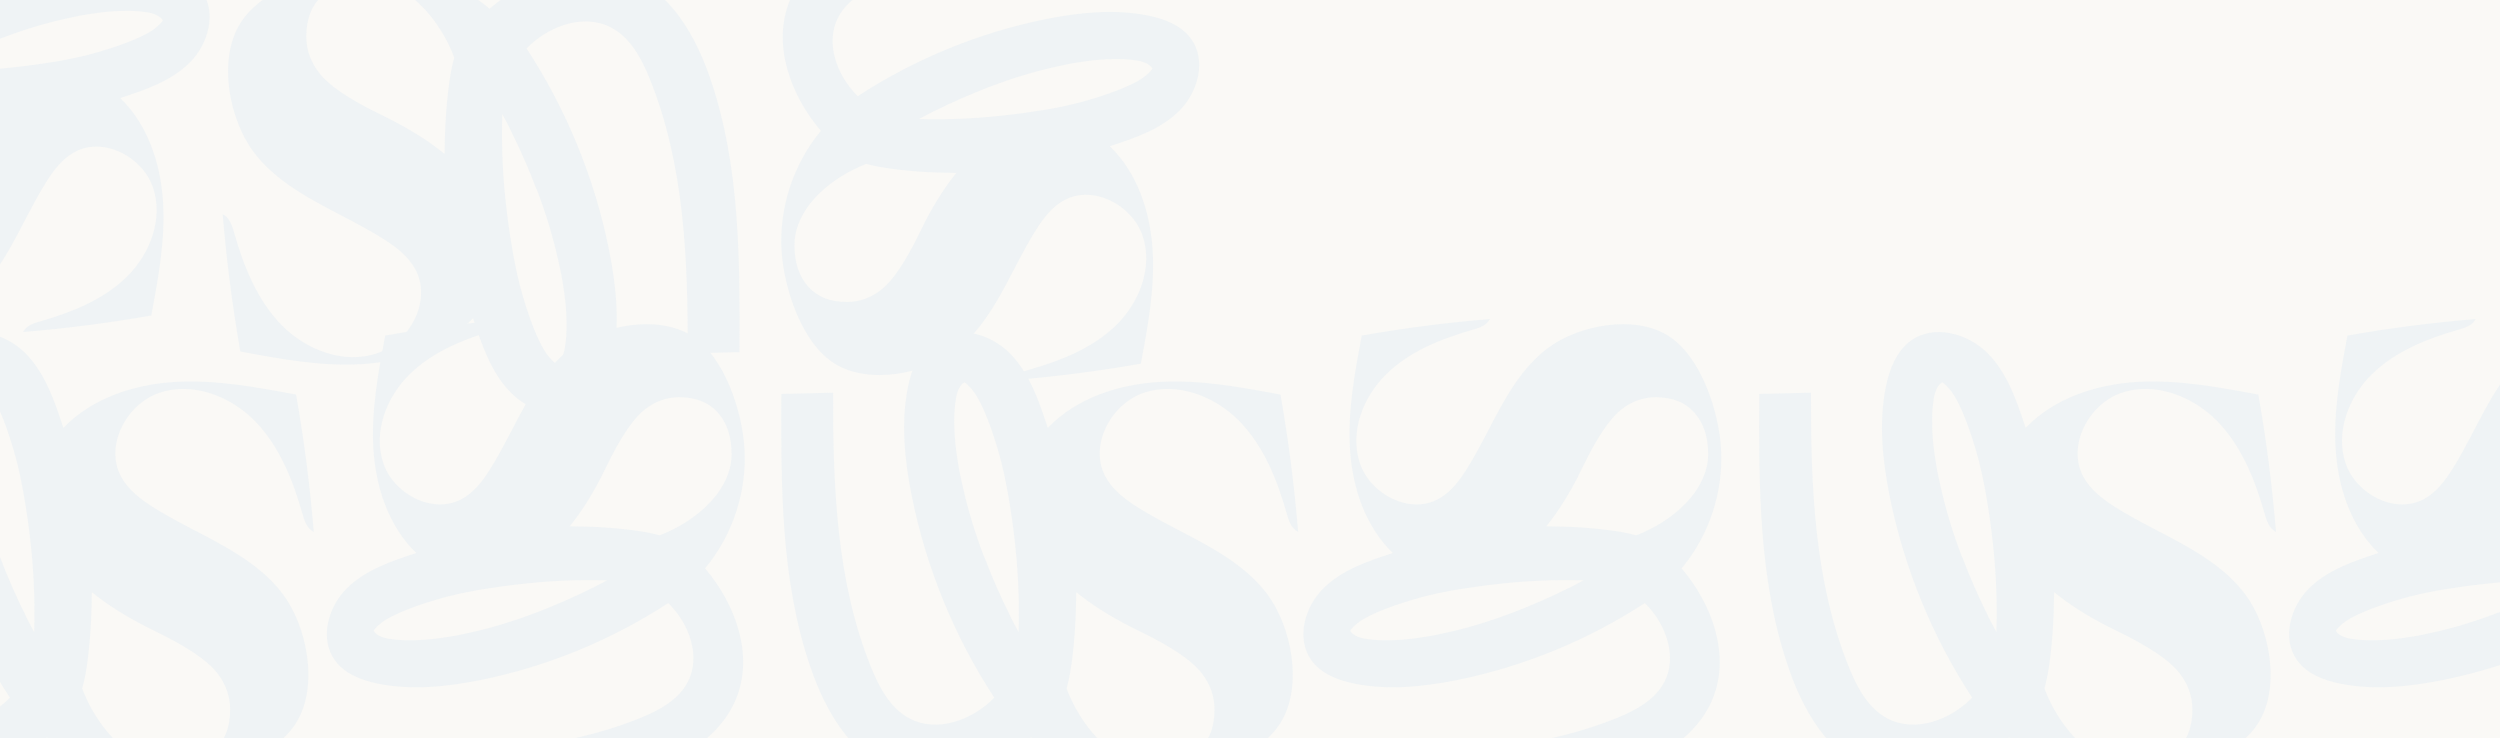
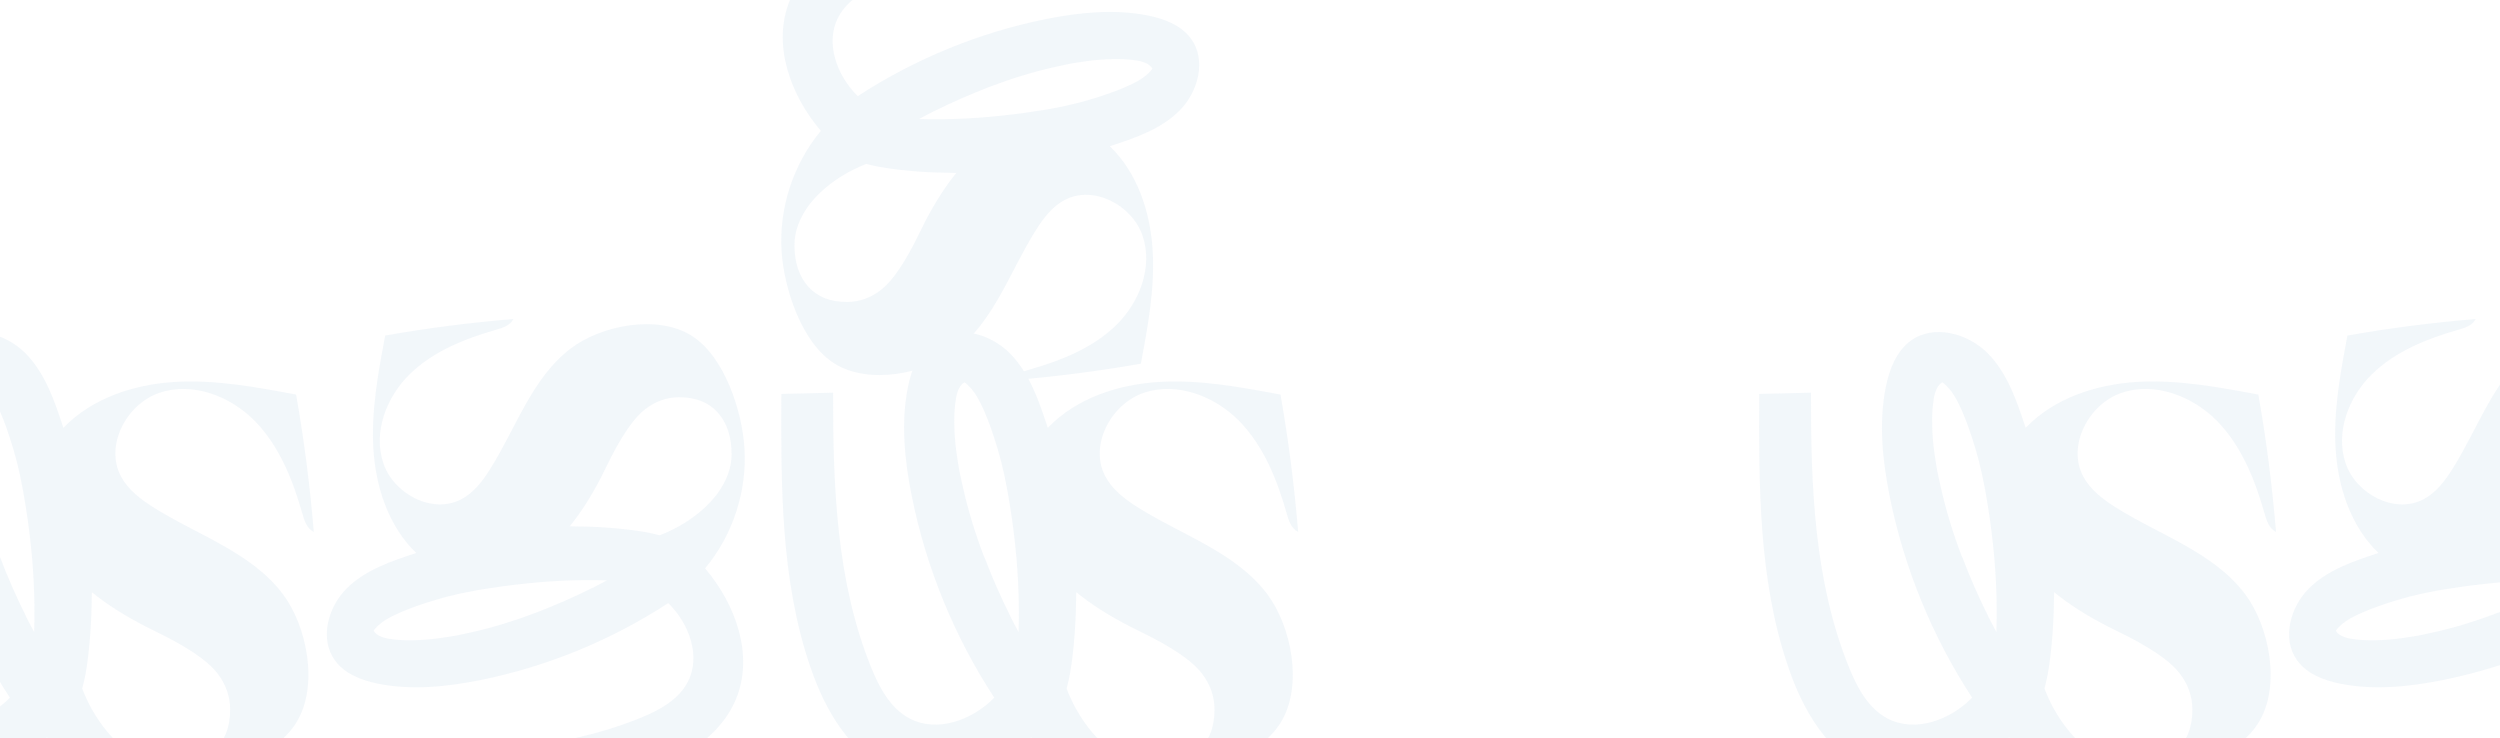
<svg xmlns="http://www.w3.org/2000/svg" width="1920px" height="567px" viewBox="0 0 1920 567" version="1.1">
  <title>Cut Assets/Homepage/Assets/Body/smileshopdentalmarketing-hp2024-body-section02-background</title>
  <g id="Creative-Comps-2024" stroke="none" stroke-width="1" fill="none" fill-rule="evenodd">
    <g id="SmileShop-Dental-Marketing---Homepage---2024" transform="translate(0, -2602)">
      <g id="Cut-Assets/Homepage/Assets/Body/smileshopdentalmarketing-hp2024-body-section02-background" transform="translate(0, 2602)">
        <g id="Colors/Baby-Powder" fill="#FAF9F6">
-           <rect id="Rectangle" x="0" y="0" width="1920" height="567" />
-         </g>
+           </g>
        <g id="SmileShop-Pattern" opacity="0.409" transform="translate(-160, -116)" fill="#E0EBF3" fill-rule="nonzero">
-           <path d="M725.569,281.467 C722.834,245.556 717.169,210.233 705.45,176.182 C694.218,143.403 675.173,110.232 643.139,97.121 C607.393,82.443 565.397,97.61 536,122.659 C508.654,99.86 472.42,88.021 436.869,90.271 C406.984,92.228 361.569,106.514 344.576,133.814 C326.898,161.994 336.176,208.08 354.83,232.836 C379.149,265.028 420.559,278.042 454.645,299.666 C464.216,305.733 473.689,312.974 479.061,323.052 C491.757,346.731 474.861,378.825 449.468,387.338 C424.075,395.949 395.166,384.794 376.317,365.714 C357.565,346.536 347.212,320.704 339.888,294.872 C338.325,289.294 336.274,282.934 331,280.488 C333.93,315.811 338.423,351.037 344.576,385.968 C375.438,391.741 406.788,397.612 438.139,395.655 C469.49,393.698 501.524,383.131 523.303,360.43 C530.042,380.978 537.27,402.407 552.505,417.769 C567.839,433.131 593.818,440.078 611.398,427.456 C622.629,419.335 628.001,405.244 630.735,391.644 C636.205,364.148 633.275,335.674 627.806,308.179 C616.769,253.091 595.088,200.155 564.421,153.188 C581.121,136.064 608.077,126.084 629.271,137.14 C644.116,144.87 652.71,160.918 658.961,176.475 C685.819,242.719 688.26,316.007 688.163,387.436 C701.445,387.143 714.63,386.751 727.913,386.458 C728.108,351.624 728.206,316.398 725.569,281.564 L725.569,281.467 Z M460.211,207.885 L443.218,199.372 C432.572,193.795 423.782,188.413 417.043,183.325 C411.965,179.411 407.96,175.693 405.128,171.974 C398.487,163.462 395.264,154.068 395.264,143.99 C395.264,130.389 399.464,119.821 407.96,112.287 C416.457,104.753 427.884,100.937 442.143,100.937 C452.984,100.937 463.727,104.753 474.373,112.483 C484.823,120.311 494.004,130.976 501.719,144.773 C502.696,146.436 503.477,148.099 504.356,149.861 L504.356,149.861 C506.017,153.188 507.482,156.612 508.849,160.135 C507.872,163.657 506.896,168.256 506.31,171.289 C504.747,179.998 503.477,190.566 502.598,202.992 C501.915,212.484 501.524,222.953 501.426,234.206 C490.488,225.204 476.815,216.398 460.211,207.885 L460.211,207.885 Z M572.039,261.016 C578.875,278.825 584.442,296.927 588.446,314.833 C589.423,318.845 590.204,322.954 591.083,326.868 C591.669,329.901 592.451,334.794 593.427,341.643 C594.404,348.59 594.99,355.831 595.088,363.17 C595.283,370.508 594.795,377.358 593.72,383.718 C592.646,389.589 590.497,393.503 587.372,395.46 C586.493,395.068 584.833,393.698 581.512,389.98 C578.582,386.555 575.457,380.978 572.136,373.444 C568.816,365.91 565.3,356.027 561.686,343.894 C559.928,338.121 558.268,331.565 556.705,324.324 C555.045,316.692 553.482,308.277 552.115,299.177 C551.138,293.11 550.259,287.044 549.575,281.173 C546.157,254.46 544.985,228.433 545.766,203.677 C547.915,207.591 549.966,211.701 552.115,215.81 C552.115,215.908 552.212,216.104 552.212,216.202 C559.244,230.194 565.886,245.165 571.941,261.212 L572.039,261.016 Z" id="Shape" />
-           <path d="M178.654,2.435 C145.187,4.976 112.113,10.35 80.31,21.196 C49.681,31.651 18.759,49.532 6.527,79.431 C-7.172,112.848 6.919,152.03 30.404,179.487 C9.17,205.087 -1.888,238.895 0.265,272.019 C2.026,299.964 15.432,342.273 40.874,358.2 C67.197,374.713 110.155,366.114 133.347,348.624 C163.486,325.955 175.62,287.262 195.778,255.408 C201.454,246.419 208.206,237.625 217.6,232.642 C239.715,220.819 269.658,236.55 277.585,260.294 C285.511,284.037 275.236,311.103 257.329,328.594 C239.421,346.181 215.251,355.757 191.179,362.695 C185.895,364.16 180.024,366.114 177.773,371 C210.75,368.264 243.629,364.063 276.215,358.298 C281.597,329.473 287.077,300.16 285.217,270.847 C283.358,241.533 273.475,211.634 252.338,191.31 C271.518,185.057 291.578,178.314 305.865,163.951 C320.151,149.685 326.708,125.355 314.867,108.94 C307.333,98.387 294.122,93.404 281.401,90.863 C255.763,85.782 229.147,88.518 203.509,93.599 C152.037,103.957 102.719,124.183 58.782,152.812 C42.832,137.276 33.437,111.969 43.81,92.231 C51.051,78.356 66.023,70.344 80.603,64.481 C142.448,39.468 210.848,37.122 277.585,37.22 C277.291,24.811 276.998,12.499 276.606,0.09 C244.021,-0.105 211.141,-0.203 178.654,2.24 L178.654,2.435 Z M109.96,250.327 L102.034,266.156 C96.847,276.123 91.857,284.331 87.062,290.584 C83.441,295.372 79.918,299.085 76.494,301.723 C68.567,307.879 59.76,310.908 50.366,310.908 C37.645,310.908 27.762,306.999 20.716,299.085 C13.671,291.17 10.148,280.52 10.148,267.134 C10.148,256.972 13.769,247.005 20.912,237.039 C28.251,227.268 38.232,218.767 51.051,211.536 C52.617,210.657 54.183,209.875 55.846,209.093 L55.846,209.093 C58.88,207.53 62.109,206.162 65.338,204.892 C68.665,205.771 72.971,206.748 75.711,207.237 C83.833,208.702 93.716,209.875 105.263,210.754 C114.168,211.438 123.953,211.732 134.423,211.829 C126.008,222.089 117.886,234.889 109.862,250.327 L109.96,250.327 Z M159.572,145.875 C176.207,139.523 193.038,134.247 209.771,130.534 C213.49,129.655 217.306,128.873 221.025,128.091 C223.863,127.603 228.462,126.821 234.822,125.942 C241.379,125.062 248.033,124.476 254.882,124.378 C261.732,124.183 268.191,124.671 274.062,125.648 C279.542,126.723 283.26,128.677 285.022,131.609 C284.63,132.488 283.456,134.052 279.933,137.081 C276.704,139.816 271.518,142.748 264.472,145.777 C257.427,148.904 248.228,152.128 236.877,155.548 C231.495,157.209 225.33,158.772 218.578,160.238 C211.435,161.801 203.607,163.267 195.093,164.44 C189.418,165.319 183.84,166.198 178.262,166.785 C153.309,169.911 129.041,171.084 105.85,170.4 C109.568,168.348 113.287,166.491 117.201,164.44 C117.299,164.44 117.397,164.342 117.592,164.342 C130.607,157.795 144.698,151.639 159.572,145.875 L159.572,145.875 Z" id="Shape" />
          <path d="M6.431,523.533 C9.166,559.444 14.831,594.767 26.55,628.818 C37.782,661.597 56.827,694.768 88.861,707.879 C124.607,722.557 166.603,707.39 196,682.341 C223.346,705.14 259.58,716.979 295.131,714.729 C325.016,712.772 370.431,698.486 387.424,671.186 C405.102,643.006 395.824,596.92 377.17,572.164 C352.851,539.972 311.441,526.958 277.355,505.334 C267.784,499.267 258.311,492.026 252.939,481.948 C240.243,458.269 257.139,426.175 282.532,417.662 C307.925,409.051 336.834,420.206 355.683,439.286 C374.435,458.464 384.788,484.296 392.112,510.128 C393.675,515.706 395.726,522.066 401,524.512 C398.07,489.189 393.577,453.963 387.424,419.032 C356.562,413.259 325.212,407.388 293.861,409.345 C262.51,411.302 230.476,421.869 208.697,444.57 C201.958,424.022 194.73,402.593 179.495,387.231 C164.161,371.869 138.182,364.922 120.602,377.544 C109.371,385.665 103.999,399.756 101.265,413.356 C95.795,440.852 98.725,469.326 104.194,496.821 C115.231,551.909 136.912,604.845 167.579,651.812 C150.879,668.936 123.923,678.916 102.729,667.86 C87.884,660.13 79.29,644.082 73.039,628.525 C46.181,562.281 43.74,488.993 43.837,417.564 C30.555,417.857 17.37,418.249 4.087,418.542 C3.892,453.376 3.794,488.602 6.431,523.436 L6.431,523.533 Z M271.789,597.115 L288.782,605.628 C299.428,611.205 308.218,616.587 314.957,621.675 C320.035,625.589 324.04,629.307 326.872,633.026 C333.513,641.538 336.736,650.932 336.736,661.01 C336.736,674.611 332.536,685.179 324.04,692.713 C315.543,700.247 304.116,704.063 289.857,704.063 C279.016,704.063 268.273,700.247 257.627,692.517 C247.177,684.689 237.996,674.024 230.281,660.227 C229.304,658.564 228.523,656.901 227.644,655.139 L227.644,655.139 C225.983,651.812 224.518,648.388 223.151,644.865 C224.128,641.343 225.104,636.744 225.69,633.711 C227.253,625.002 228.523,614.434 229.402,602.008 C230.085,592.516 230.476,582.047 230.574,570.794 C241.512,579.796 255.185,588.602 271.789,597.115 L271.789,597.115 Z M159.961,544.082 C153.125,526.273 147.558,508.171 143.554,490.265 C142.577,486.253 141.796,482.144 140.917,478.23 C140.331,475.196 139.549,470.304 138.573,463.455 C137.596,456.507 137.01,449.267 136.912,441.928 C136.717,434.589 137.205,427.74 138.28,421.38 C139.354,415.509 141.503,411.595 144.628,409.638 C145.507,410.03 147.167,411.399 150.488,415.118 C153.418,418.542 156.543,424.12 159.864,431.654 C163.184,439.188 166.7,449.071 170.314,461.204 C172.072,466.977 173.732,473.533 175.295,480.774 C176.955,488.406 178.518,496.821 179.885,505.921 C180.862,511.987 181.741,518.054 182.425,523.925 C185.843,550.637 187.015,576.665 186.234,601.421 C184.085,597.507 182.034,593.397 179.885,589.287 C179.885,589.19 179.788,588.994 179.788,588.896 C172.756,574.904 166.114,559.933 160.059,543.886 L159.961,544.082 Z" id="Shape" />
          <path d="M553.248,729.565 C586.715,727.024 619.79,721.65 651.592,710.804 C682.221,700.349 713.143,682.468 725.375,652.569 C739.074,619.152 724.983,579.97 701.498,552.513 C722.831,527.011 733.888,493.105 731.735,459.981 C729.974,432.036 716.568,389.727 691.126,373.8 C664.803,357.287 621.845,365.886 598.653,383.376 C568.514,406.045 556.38,444.738 536.222,476.592 C530.546,485.581 523.794,494.375 514.4,499.358 C492.285,511.181 462.342,495.45 454.415,471.706 C446.391,447.963 456.764,420.897 474.671,403.406 C492.579,385.819 516.749,376.243 540.821,369.305 C546.105,367.84 551.976,365.886 554.227,361 C521.25,363.736 488.371,367.937 455.785,373.702 C450.403,402.527 444.923,431.84 446.783,461.153 C448.642,490.467 458.525,520.366 479.662,540.69 C460.482,546.943 440.422,553.686 426.135,568.049 C411.849,582.315 405.292,606.645 417.133,623.06 C424.667,633.613 437.878,638.596 450.599,641.137 C476.237,646.218 502.853,643.482 528.491,638.401 C579.963,628.043 629.281,607.817 673.218,579.188 C689.169,594.724 698.563,620.031 688.19,639.769 C680.949,653.644 665.977,661.656 651.397,667.519 C589.553,692.532 521.152,694.878 454.415,694.78 C454.709,707.189 455.002,719.501 455.394,731.91 C487.979,732.105 520.859,732.203 553.346,729.76 L553.248,729.565 Z M622.04,481.673 L629.966,465.844 C635.153,455.877 640.143,447.669 644.938,441.416 C648.559,436.628 652.082,432.915 655.507,430.277 C663.433,424.121 672.24,421.092 681.634,421.092 C694.355,421.092 704.238,425.001 711.284,432.915 C718.329,440.83 721.852,451.48 721.852,464.866 C721.852,475.028 718.231,484.995 711.088,494.961 C703.749,504.732 693.768,513.233 680.949,520.464 C679.383,521.343 677.817,522.125 676.154,522.907 L676.154,522.907 C673.12,524.47 669.891,525.838 666.662,527.108 C663.335,526.229 659.029,525.252 656.289,524.763 C648.167,523.298 638.284,522.125 626.737,521.246 C617.832,520.562 608.047,520.268 597.577,520.171 C605.992,509.911 614.114,497.111 622.138,481.673 L622.04,481.673 Z M572.428,586.223 C555.793,592.574 538.962,597.851 522.229,601.564 C518.51,602.443 514.694,603.225 510.975,604.007 C508.137,604.495 503.538,605.277 497.178,606.156 C490.621,607.036 483.967,607.622 477.118,607.72 C470.268,607.915 463.809,607.426 457.938,606.449 C452.458,605.375 448.74,603.42 446.978,600.489 C447.37,599.61 448.544,598.046 452.067,595.017 C455.296,592.281 460.482,589.35 467.528,586.321 C474.573,583.194 483.772,579.97 495.123,576.55 C500.505,574.889 506.67,573.325 513.422,571.86 C520.565,570.296 528.393,568.831 536.907,567.658 C542.582,566.779 548.16,565.899 553.738,565.313 C578.691,562.186 602.959,561.014 626.15,561.698 C622.432,563.75 618.713,565.606 614.799,567.658 C614.701,567.658 614.603,567.756 614.408,567.756 C601.393,574.302 587.302,580.458 572.428,586.223 L572.428,586.223 Z" id="Shape" />
        </g>
        <g id="SmileShop-Pattern" opacity="0.409" transform="translate(600, -79)" fill="#E0EBF3" fill-rule="nonzero">
          <path d="M178.654,2.435 C145.187,4.976 112.113,10.35 80.31,21.196 C49.681,31.651 18.759,49.532 6.527,79.431 C-7.172,112.848 6.919,152.03 30.404,179.487 C9.17,205.087 -1.888,238.895 0.265,272.019 C2.026,299.964 15.432,342.273 40.874,358.2 C67.197,374.713 110.155,366.114 133.347,348.624 C163.486,325.955 175.62,287.262 195.778,255.408 C201.454,246.419 208.206,237.625 217.6,232.642 C239.715,220.819 269.658,236.55 277.585,260.294 C285.511,284.037 275.236,311.103 257.329,328.594 C239.421,346.181 215.251,355.757 191.179,362.695 C185.895,364.16 180.024,366.114 177.773,371 C210.75,368.264 243.629,364.063 276.215,358.298 C281.597,329.473 287.077,300.16 285.217,270.847 C283.358,241.533 273.475,211.634 252.338,191.31 C271.518,185.057 291.578,178.314 305.865,163.951 C320.151,149.685 326.708,125.355 314.867,108.94 C307.333,98.387 294.122,93.404 281.401,90.863 C255.763,85.782 229.147,88.518 203.509,93.599 C152.037,103.957 102.719,124.183 58.782,152.812 C42.832,137.276 33.437,111.969 43.81,92.231 C51.051,78.356 66.023,70.344 80.603,64.481 C142.448,39.468 210.848,37.122 277.585,37.22 C277.291,24.811 276.998,12.499 276.606,0.09 C244.021,-0.105 211.141,-0.203 178.654,2.24 L178.654,2.435 Z M109.96,250.327 L102.034,266.156 C96.847,276.123 91.857,284.331 87.062,290.584 C83.441,295.372 79.918,299.085 76.494,301.723 C68.567,307.879 59.76,310.908 50.366,310.908 C37.645,310.908 27.762,306.999 20.716,299.085 C13.671,291.17 10.148,280.52 10.148,267.134 C10.148,256.972 13.769,247.005 20.912,237.039 C28.251,227.268 38.232,218.767 51.051,211.536 C52.617,210.657 54.183,209.875 55.846,209.093 L55.846,209.093 C58.88,207.53 62.109,206.162 65.338,204.892 C68.665,205.771 72.971,206.748 75.711,207.237 C83.833,208.702 93.716,209.875 105.263,210.754 C114.168,211.438 123.953,211.732 134.423,211.829 C126.008,222.089 117.886,234.889 109.862,250.327 L109.96,250.327 Z M159.572,145.875 C176.207,139.523 193.038,134.247 209.771,130.534 C213.49,129.655 217.306,128.873 221.025,128.091 C223.863,127.603 228.462,126.821 234.822,125.942 C241.379,125.062 248.033,124.476 254.882,124.378 C261.732,124.183 268.191,124.671 274.062,125.648 C279.542,126.723 283.26,128.677 285.022,131.609 C284.63,132.488 283.456,134.052 279.933,137.081 C276.704,139.816 271.518,142.748 264.472,145.777 C257.427,148.904 248.228,152.128 236.877,155.548 C231.495,157.209 225.33,158.772 218.578,160.238 C211.435,161.801 203.607,163.267 195.093,164.44 C189.418,165.319 183.84,166.198 178.262,166.785 C153.309,169.911 129.041,171.084 105.85,170.4 C109.568,168.348 113.287,166.491 117.201,164.44 C117.299,164.44 117.397,164.342 117.592,164.342 C130.607,157.795 144.698,151.639 159.572,145.875 L159.572,145.875 Z" id="Shape" />
          <path d="M2.431,486.533 C5.166,522.444 10.831,557.767 22.55,591.818 C33.782,624.597 52.827,657.768 84.861,670.879 C120.607,685.557 162.603,670.39 192,645.341 C219.346,668.14 255.58,679.979 291.131,677.729 C321.016,675.772 366.431,661.486 383.424,634.186 C401.102,606.006 391.824,559.92 373.17,535.164 C348.851,502.972 307.441,489.958 273.355,468.334 C263.784,462.267 254.311,455.026 248.939,444.948 C236.243,421.269 253.139,389.175 278.532,380.662 C303.925,372.051 332.834,383.206 351.683,402.286 C370.435,421.464 380.788,447.296 388.112,473.128 C389.675,478.706 391.726,485.066 397,487.512 C394.07,452.189 389.577,416.963 383.424,382.032 C352.562,376.259 321.212,370.388 289.861,372.345 C258.51,374.302 226.476,384.869 204.697,407.57 C197.958,387.022 190.73,365.593 175.495,350.231 C160.161,334.869 134.182,327.922 116.602,340.544 C105.371,348.665 99.999,362.756 97.265,376.356 C91.795,403.852 94.725,432.326 100.194,459.821 C111.231,514.909 132.912,567.845 163.579,614.812 C146.879,631.936 119.923,641.916 98.729,630.86 C83.884,623.13 75.29,607.082 69.039,591.525 C42.181,525.281 39.74,451.993 39.837,380.564 C26.555,380.857 13.37,381.249 0.087,381.542 C-0.108,416.376 -0.206,451.602 2.431,486.436 L2.431,486.533 Z M267.789,560.115 L284.782,568.628 C295.428,574.205 304.218,579.587 310.957,584.675 C316.035,588.589 320.04,592.307 322.872,596.026 C329.513,604.538 332.736,613.932 332.736,624.01 C332.736,637.611 328.536,648.179 320.04,655.713 C311.543,663.247 300.116,667.063 285.857,667.063 C275.016,667.063 264.273,663.247 253.627,655.517 C243.177,647.689 233.996,637.024 226.281,623.227 C225.304,621.564 224.523,619.901 223.644,618.139 L223.644,618.139 C221.983,614.812 220.518,611.388 219.151,607.865 C220.128,604.343 221.104,599.744 221.69,596.711 C223.253,588.002 224.523,577.434 225.402,565.008 C226.085,555.516 226.476,545.047 226.574,533.794 C237.512,542.796 251.185,551.602 267.789,560.115 L267.789,560.115 Z M155.961,507.082 C149.125,489.273 143.558,471.171 139.554,453.265 C138.577,449.253 137.796,445.144 136.917,441.23 C136.331,438.196 135.549,433.304 134.573,426.455 C133.596,419.507 133.01,412.267 132.912,404.928 C132.717,397.589 133.205,390.74 134.28,384.38 C135.354,378.509 137.503,374.595 140.628,372.638 C141.507,373.03 143.167,374.399 146.488,378.118 C149.418,381.542 152.543,387.12 155.864,394.654 C159.184,402.188 162.7,412.071 166.314,424.204 C168.072,429.977 169.732,436.533 171.295,443.774 C172.955,451.406 174.518,459.821 175.885,468.921 C176.862,474.987 177.741,481.054 178.425,486.925 C181.843,513.637 183.015,539.665 182.234,564.421 C180.085,560.507 178.034,556.397 175.885,552.287 C175.885,552.19 175.788,551.994 175.788,551.896 C168.756,537.904 162.114,522.933 156.059,506.886 L155.961,507.082 Z" id="Shape" />
-           <path d="M543.248,692.565 C576.715,690.024 609.79,684.65 641.592,673.804 C672.221,663.349 703.143,645.468 715.375,615.569 C729.074,582.152 714.983,542.97 691.498,515.513 C712.831,490.011 723.888,456.105 721.735,422.981 C719.974,395.036 706.568,352.727 681.126,336.8 C654.803,320.287 611.845,328.886 588.653,346.376 C558.514,369.045 546.38,407.738 526.222,439.592 C520.546,448.581 513.794,457.375 504.4,462.358 C482.285,474.181 452.342,458.45 444.415,434.706 C436.391,410.963 446.764,383.897 464.671,366.406 C482.579,348.819 506.749,339.243 530.821,332.305 C536.105,330.84 541.976,328.886 544.227,324 C511.25,326.736 478.371,330.937 445.785,336.702 C440.403,365.527 434.923,394.84 436.783,424.153 C438.642,453.467 448.525,483.366 469.662,503.69 C450.482,509.943 430.422,516.686 416.135,531.049 C401.849,545.315 395.292,569.645 407.133,586.06 C414.667,596.613 427.878,601.596 440.599,604.137 C466.237,609.218 492.853,606.482 518.491,601.401 C569.963,591.043 619.281,570.817 663.218,542.188 C679.169,557.724 688.563,583.031 678.19,602.769 C670.949,616.644 655.977,624.656 641.397,630.519 C579.553,655.532 511.152,657.878 444.415,657.78 C444.709,670.189 445.002,682.501 445.394,694.91 C477.979,695.105 510.859,695.203 543.346,692.76 L543.248,692.565 Z M612.04,444.673 L619.966,428.844 C625.153,418.877 630.143,410.669 634.938,404.416 C638.559,399.628 642.082,395.915 645.507,393.277 C653.433,387.121 662.24,384.092 671.634,384.092 C684.355,384.092 694.238,388.001 701.284,395.915 C708.329,403.83 711.852,414.48 711.852,427.866 C711.852,438.028 708.231,447.995 701.088,457.961 C693.749,467.732 683.768,476.233 670.949,483.464 C669.383,484.343 667.817,485.125 666.154,485.907 L666.154,485.907 C663.12,487.47 659.891,488.838 656.662,490.108 C653.335,489.229 649.029,488.252 646.289,487.763 C638.167,486.298 628.284,485.125 616.737,484.246 C607.832,483.562 598.047,483.268 587.577,483.171 C595.992,472.911 604.114,460.111 612.138,444.673 L612.04,444.673 Z M562.428,549.223 C545.793,555.574 528.962,560.851 512.229,564.564 C508.51,565.443 504.694,566.225 500.975,567.007 C498.137,567.495 493.538,568.277 487.178,569.156 C480.621,570.036 473.967,570.622 467.118,570.72 C460.268,570.915 453.809,570.426 447.938,569.449 C442.458,568.375 438.74,566.42 436.978,563.489 C437.37,562.61 438.544,561.046 442.067,558.017 C445.296,555.281 450.482,552.35 457.528,549.321 C464.573,546.194 473.772,542.97 485.123,539.55 C490.505,537.889 496.67,536.325 503.422,534.86 C510.565,533.296 518.393,531.831 526.907,530.658 C532.582,529.779 538.16,528.899 543.738,528.313 C568.691,525.186 592.959,524.014 616.15,524.698 C612.432,526.75 608.713,528.606 604.799,530.658 C604.701,530.658 604.603,530.756 604.408,530.756 C591.393,537.302 577.302,543.458 562.428,549.223 L562.428,549.223 Z" id="Shape" />
        </g>
        <g id="SmileShop-Pattern" opacity="0.409" transform="translate(1351, -43)" fill="#E0EBF3" fill-rule="nonzero">
          <path d="M2.431,450.533 C5.166,486.444 10.831,521.767 22.55,555.818 C33.782,588.597 52.827,621.768 84.861,634.879 C120.607,649.557 162.603,634.39 192,609.341 C219.346,632.14 255.58,643.979 291.131,641.729 C321.016,639.772 366.431,625.486 383.424,598.186 C401.102,570.006 391.824,523.92 373.17,499.164 C348.851,466.972 307.441,453.958 273.355,432.334 C263.784,426.267 254.311,419.026 248.939,408.948 C236.243,385.269 253.139,353.175 278.532,344.662 C303.925,336.051 332.834,347.206 351.683,366.286 C370.435,385.464 380.788,411.296 388.112,437.128 C389.675,442.706 391.726,449.066 397,451.512 C394.07,416.189 389.577,380.963 383.424,346.032 C352.562,340.259 321.212,334.388 289.861,336.345 C258.51,338.302 226.476,348.869 204.697,371.57 C197.958,351.022 190.73,329.593 175.495,314.231 C160.161,298.869 134.182,291.922 116.602,304.544 C105.371,312.665 99.999,326.756 97.265,340.356 C91.795,367.852 94.725,396.326 100.194,423.821 C111.231,478.909 132.912,531.845 163.579,578.812 C146.879,595.936 119.923,605.916 98.729,594.86 C83.884,587.13 75.29,571.082 69.039,555.525 C42.181,489.281 39.74,415.993 39.837,344.564 C26.555,344.857 13.37,345.249 0.087,345.542 C-0.108,380.376 -0.206,415.602 2.431,450.436 L2.431,450.533 Z M267.789,524.115 L284.782,532.628 C295.428,538.205 304.218,543.587 310.957,548.675 C316.035,552.589 320.04,556.307 322.872,560.026 C329.513,568.538 332.736,577.932 332.736,588.01 C332.736,601.611 328.536,612.179 320.04,619.713 C311.543,627.247 300.116,631.063 285.857,631.063 C275.016,631.063 264.273,627.247 253.627,619.517 C243.177,611.689 233.996,601.024 226.281,587.227 C225.304,585.564 224.523,583.901 223.644,582.139 L223.644,582.139 C221.983,578.812 220.518,575.388 219.151,571.865 C220.128,568.343 221.104,563.744 221.69,560.711 C223.253,552.002 224.523,541.434 225.402,529.008 C226.085,519.516 226.476,509.047 226.574,497.794 C237.512,506.796 251.185,515.602 267.789,524.115 L267.789,524.115 Z M155.961,471.082 C149.125,453.273 143.558,435.171 139.554,417.265 C138.577,413.253 137.796,409.144 136.917,405.23 C136.331,402.196 135.549,397.304 134.573,390.455 C133.596,383.507 133.01,376.267 132.912,368.928 C132.717,361.589 133.205,354.74 134.28,348.38 C135.354,342.509 137.503,338.595 140.628,336.638 C141.507,337.03 143.167,338.399 146.488,342.118 C149.418,345.542 152.543,351.12 155.864,358.654 C159.184,366.188 162.7,376.071 166.314,388.204 C168.072,393.977 169.732,400.533 171.295,407.774 C172.955,415.406 174.518,423.821 175.885,432.921 C176.862,438.987 177.741,445.054 178.425,450.925 C181.843,477.637 183.015,503.665 182.234,528.421 C180.085,524.507 178.034,520.397 175.885,516.287 C175.885,516.19 175.788,515.994 175.788,515.896 C168.756,501.904 162.114,486.933 156.059,470.886 L155.961,471.082 Z" id="Shape" />
          <path d="M549.248,656.565 C582.715,654.024 615.79,648.65 647.592,637.804 C678.221,627.349 709.143,609.468 721.375,579.569 C735.074,546.152 720.983,506.97 697.498,479.513 C718.831,454.011 729.888,420.105 727.735,386.981 C725.974,359.036 712.568,316.727 687.126,300.8 C660.803,284.287 617.845,292.886 594.653,310.376 C564.514,333.045 552.38,371.738 532.222,403.592 C526.546,412.581 519.794,421.375 510.4,426.358 C488.285,438.181 458.342,422.45 450.415,398.706 C442.391,374.963 452.764,347.897 470.671,330.406 C488.579,312.819 512.749,303.243 536.821,296.305 C542.105,294.84 547.976,292.886 550.227,288 C517.25,290.736 484.371,294.937 451.785,300.702 C446.403,329.527 440.923,358.84 442.783,388.153 C444.642,417.467 454.525,447.366 475.662,467.69 C456.482,473.943 436.422,480.686 422.135,495.049 C407.849,509.315 401.292,533.645 413.133,550.06 C420.667,560.613 433.878,565.596 446.599,568.137 C472.237,573.218 498.853,570.482 524.491,565.401 C575.963,555.043 625.281,534.817 669.218,506.188 C685.169,521.724 694.563,547.031 684.19,566.769 C676.949,580.644 661.977,588.656 647.397,594.519 C585.553,619.532 517.152,621.878 450.415,621.78 C450.709,634.189 451.002,646.501 451.394,658.91 C483.979,659.105 516.859,659.203 549.346,656.76 L549.248,656.565 Z M618.04,408.673 L625.966,392.844 C631.153,382.877 636.143,374.669 640.938,368.416 C644.559,363.628 648.082,359.915 651.507,357.277 C659.433,351.121 668.24,348.092 677.634,348.092 C690.355,348.092 700.238,352.001 707.284,359.915 C714.329,367.83 717.852,378.48 717.852,391.866 C717.852,402.028 714.231,411.995 707.088,421.961 C699.749,431.732 689.768,440.233 676.949,447.464 C675.383,448.343 673.817,449.125 672.154,449.907 L672.154,449.907 C669.12,451.47 665.891,452.838 662.662,454.108 C659.335,453.229 655.029,452.252 652.289,451.763 C644.167,450.298 634.284,449.125 622.737,448.246 C613.832,447.562 604.047,447.268 593.577,447.171 C601.992,436.911 610.114,424.111 618.138,408.673 L618.04,408.673 Z M568.428,513.223 C551.793,519.574 534.962,524.851 518.229,528.564 C514.51,529.443 510.694,530.225 506.975,531.007 C504.137,531.495 499.538,532.277 493.178,533.156 C486.621,534.036 479.967,534.622 473.118,534.72 C466.268,534.915 459.809,534.426 453.938,533.449 C448.458,532.375 444.74,530.42 442.978,527.489 C443.37,526.61 444.544,525.046 448.067,522.017 C451.296,519.281 456.482,516.35 463.528,513.321 C470.573,510.194 479.772,506.97 491.123,503.55 C496.505,501.889 502.67,500.325 509.422,498.86 C516.565,497.296 524.393,495.831 532.907,494.658 C538.582,493.779 544.16,492.899 549.738,492.313 C574.691,489.186 598.959,488.014 622.15,488.698 C618.432,490.75 614.713,492.606 610.799,494.658 C610.701,494.658 610.603,494.756 610.408,494.756 C597.393,501.302 583.302,507.458 568.428,513.223 L568.428,513.223 Z" id="Shape" />
        </g>
      </g>
    </g>
  </g>
</svg>